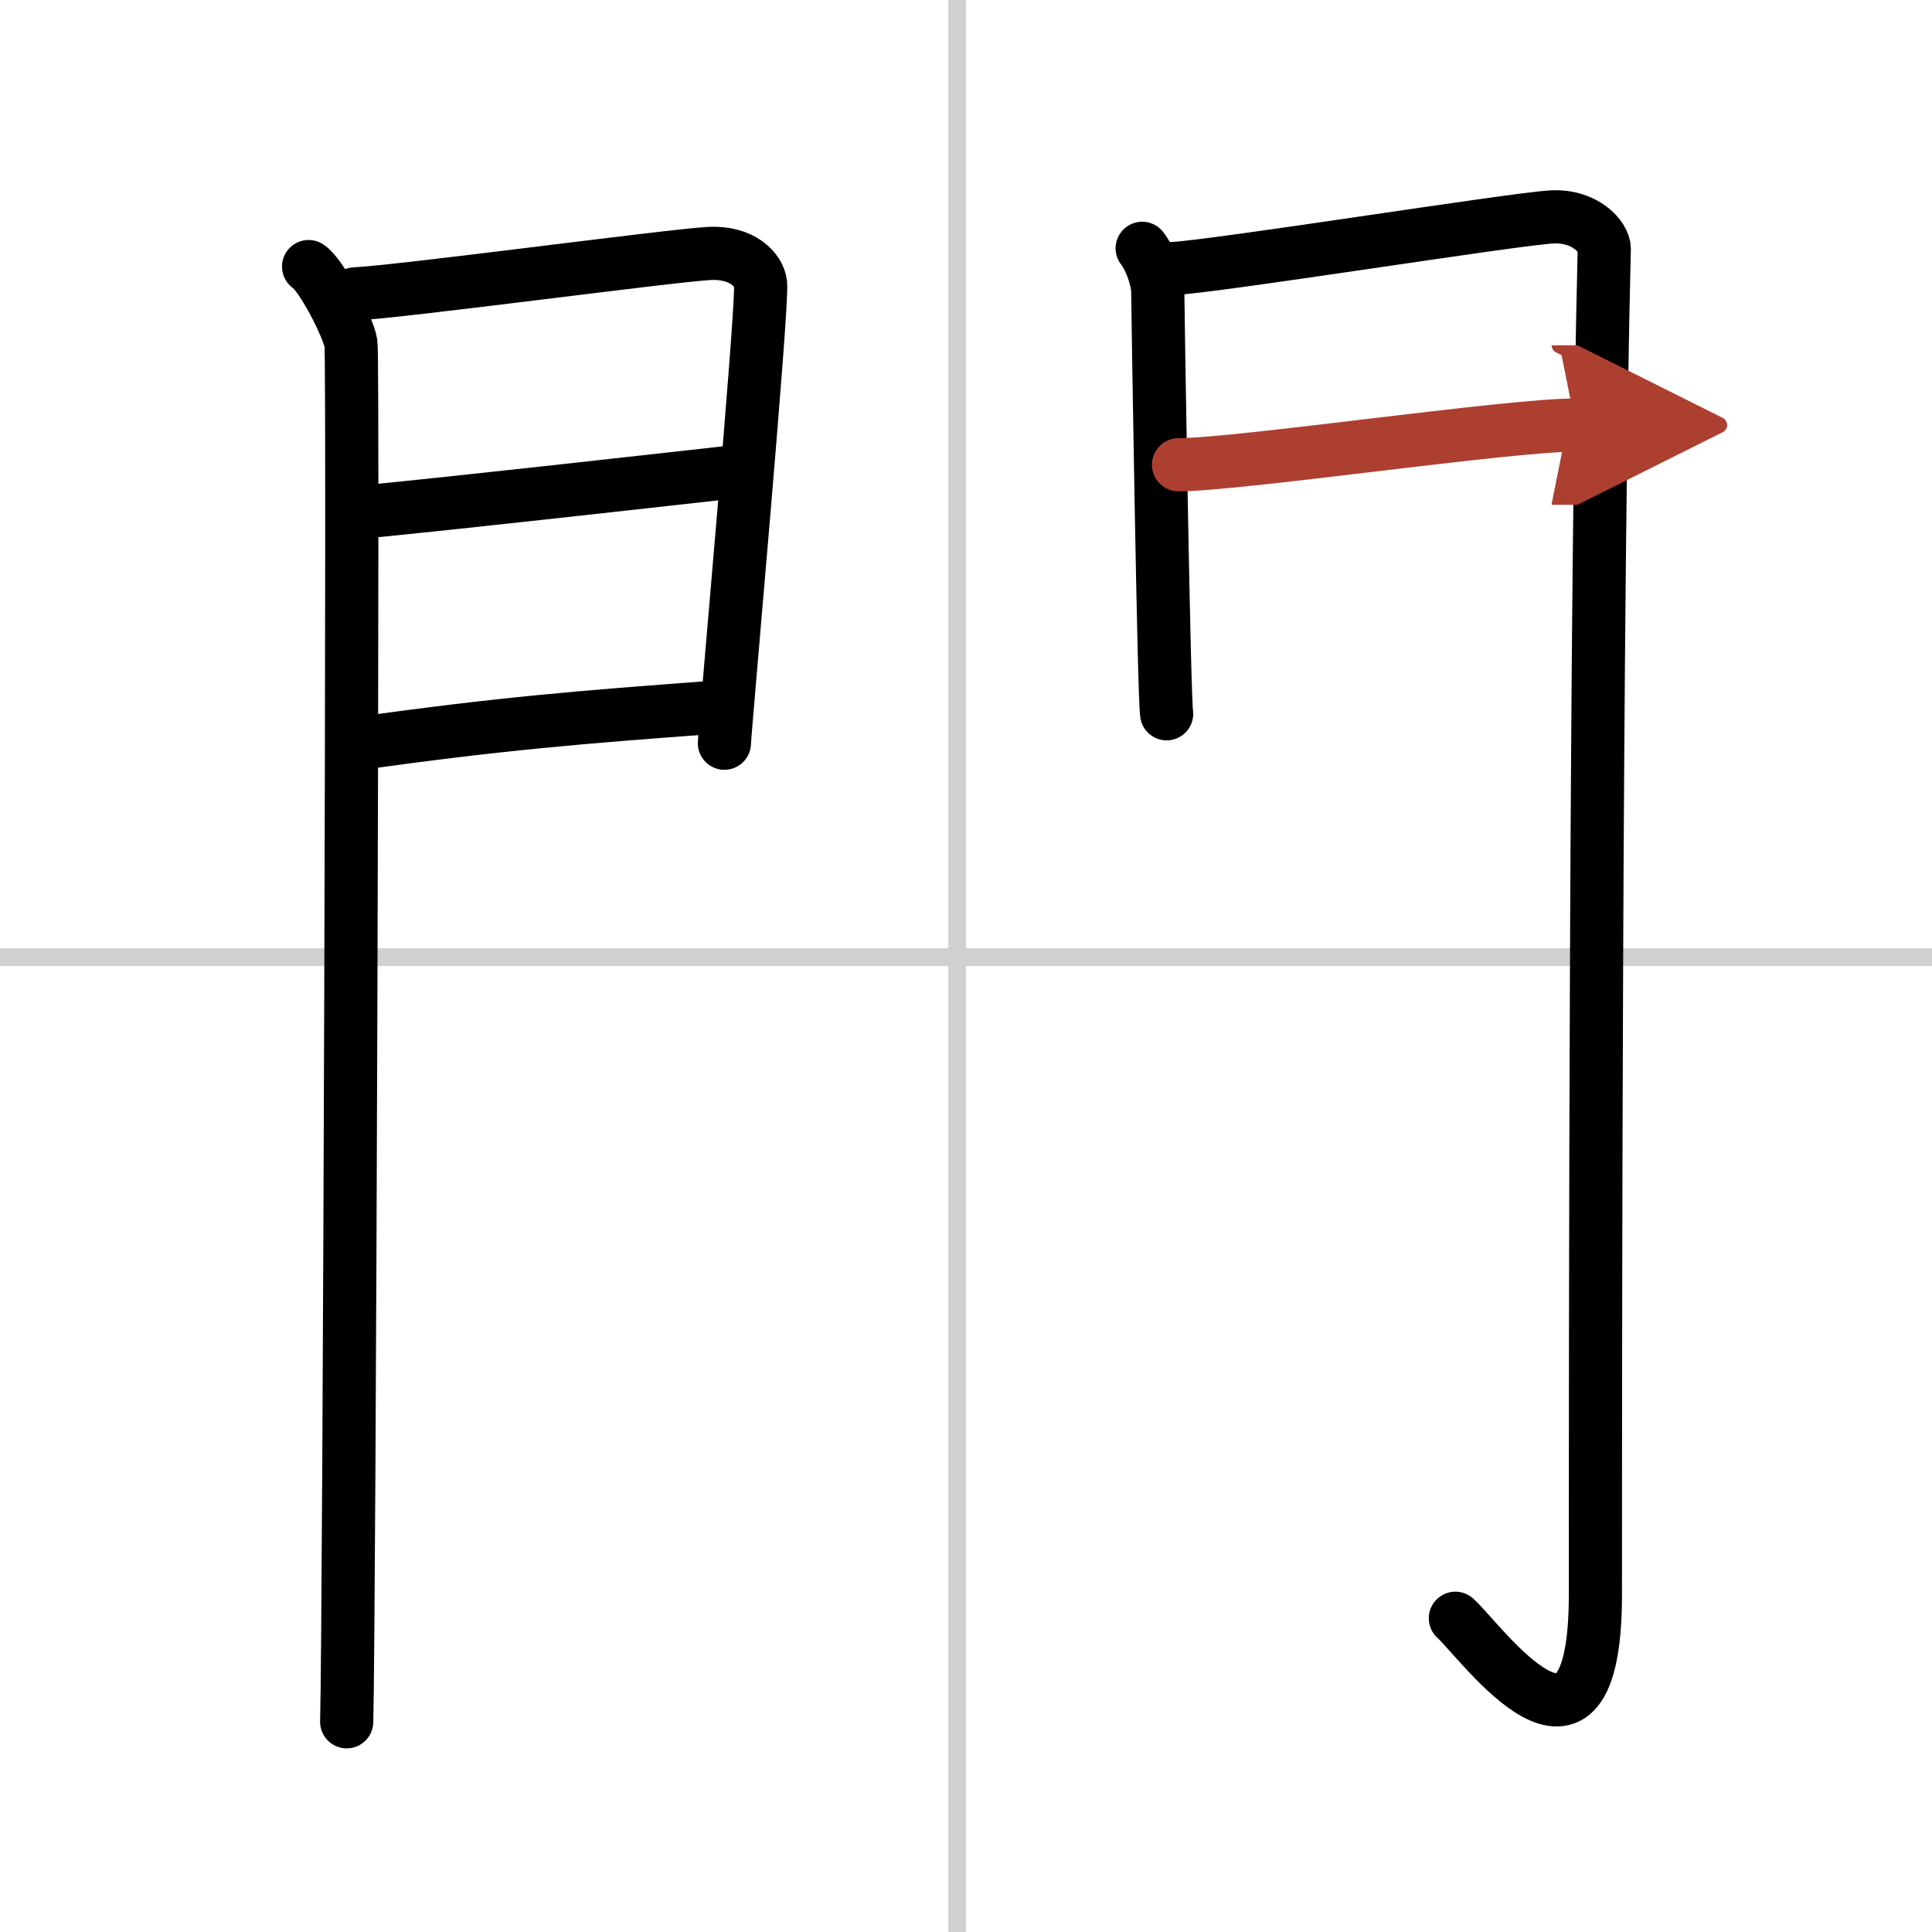
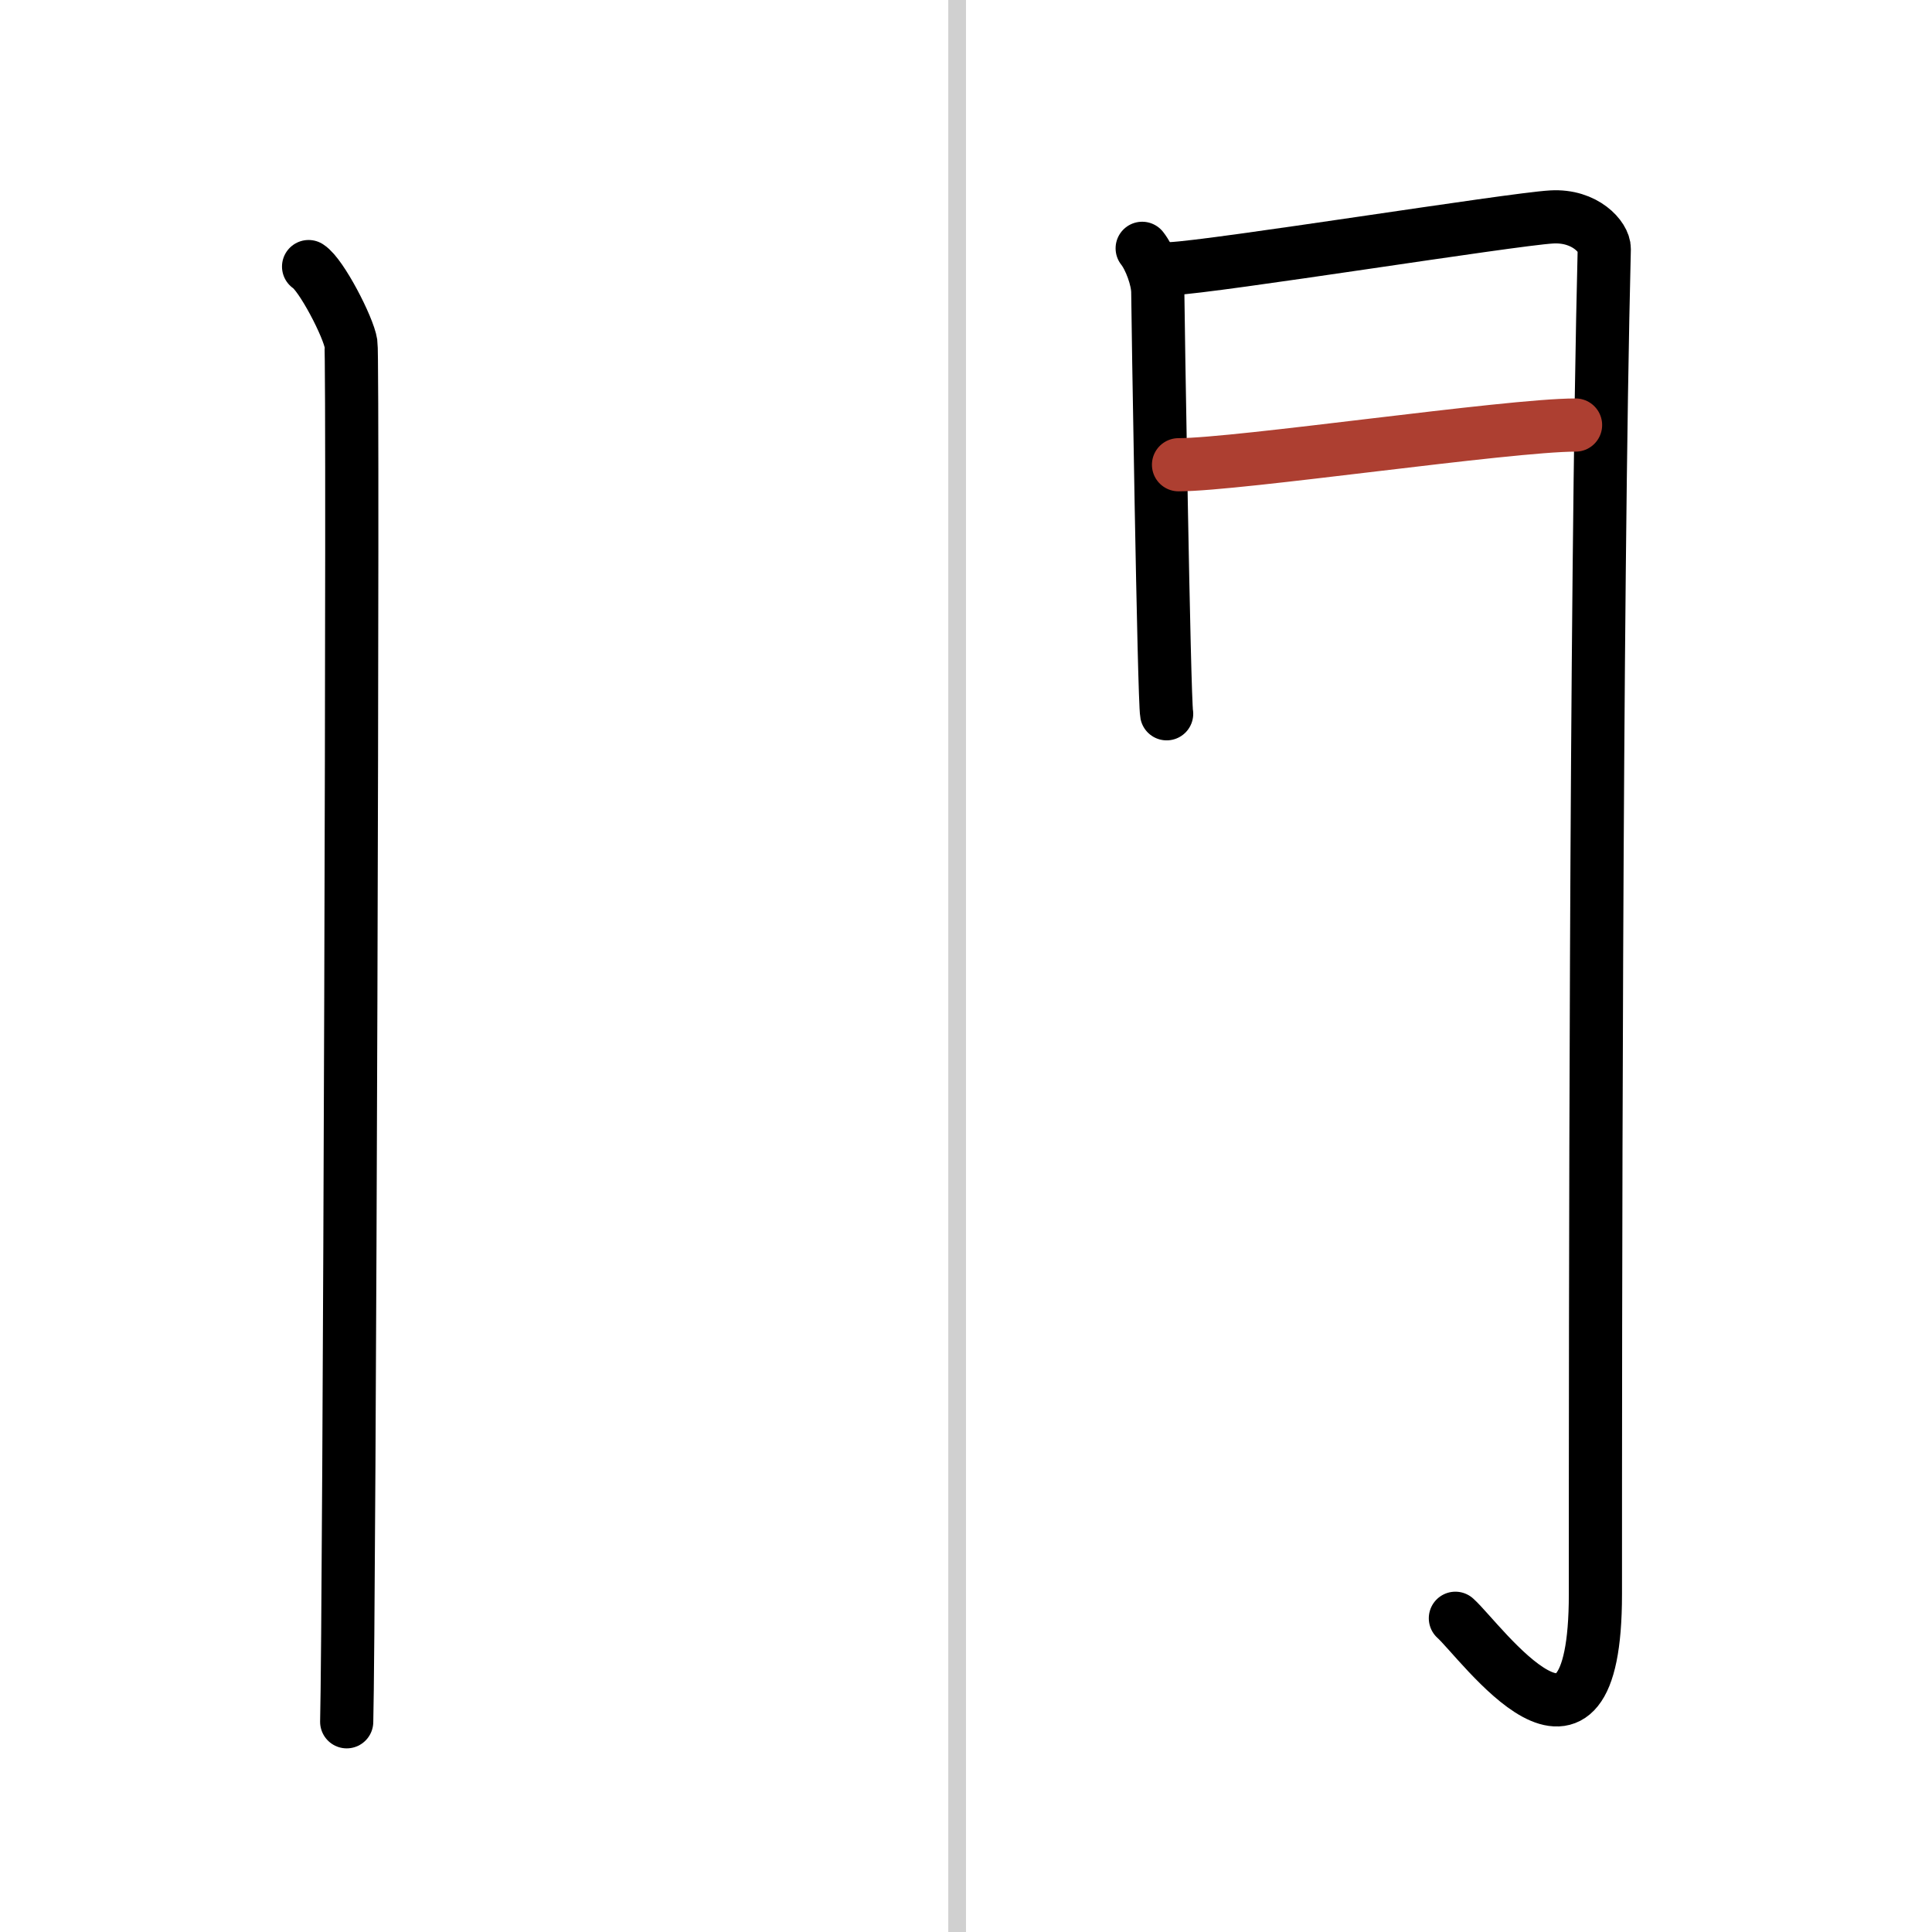
<svg xmlns="http://www.w3.org/2000/svg" width="400" height="400" viewBox="0 0 109 109">
  <defs>
    <marker id="a" markerWidth="4" orient="auto" refX="1" refY="5" viewBox="0 0 10 10">
-       <polyline points="0 0 10 5 0 10 1 5" fill="#ad3f31" stroke="#ad3f31" />
-     </marker>
+       </marker>
  </defs>
  <g fill="none" stroke="#000" stroke-linecap="round" stroke-linejoin="round" stroke-width="3">
    <rect width="100%" height="100%" fill="#fff" stroke="#fff" />
    <line x1="54" x2="54" y2="109" stroke="#d0d0d0" stroke-width="1" />
-     <line x2="109" y1="54" y2="54" stroke="#d0d0d0" stroke-width="1" />
    <path d="m17.41 15.04c0.72 0.46 2.25 3.42 2.39 4.34 0.15 0.91-0.09 72.05-0.24 77.76" />
-     <path d="m20.02 16.58c2.44-0.1 17.77-2.16 19.99-2.28 1.85-0.1 2.81 0.91 2.9 1.71 0.14 1.23-2.04 25.32-2.04 25.92" />
-     <path d="m20.45 28.89c5.99-0.59 15.12-1.62 20.88-2.26" />
-     <path d="m20.02 41.98c8.11-1.15 12.89-1.53 20.06-2.06" />
    <path d="m64.44 14.01c0.44 0.55 0.88 1.74 0.88 2.48s0.35 23.04 0.5 23.78" />
    <path d="m66.05 15.16c2.49-0.11 19.21-2.79 21.49-2.92 1.9-0.11 2.98 1.15 2.97 1.8-0.49 19.46-0.5 61.79-0.5 75.9 0 11.81-6.45 2.66-7.9 1.36" />
    <path d="m66.49 26.22c3.38 0 18.59-2.24 22.4-2.24" marker-end="url(#a)" stroke="#ad3f31" />
  </g>
</svg>